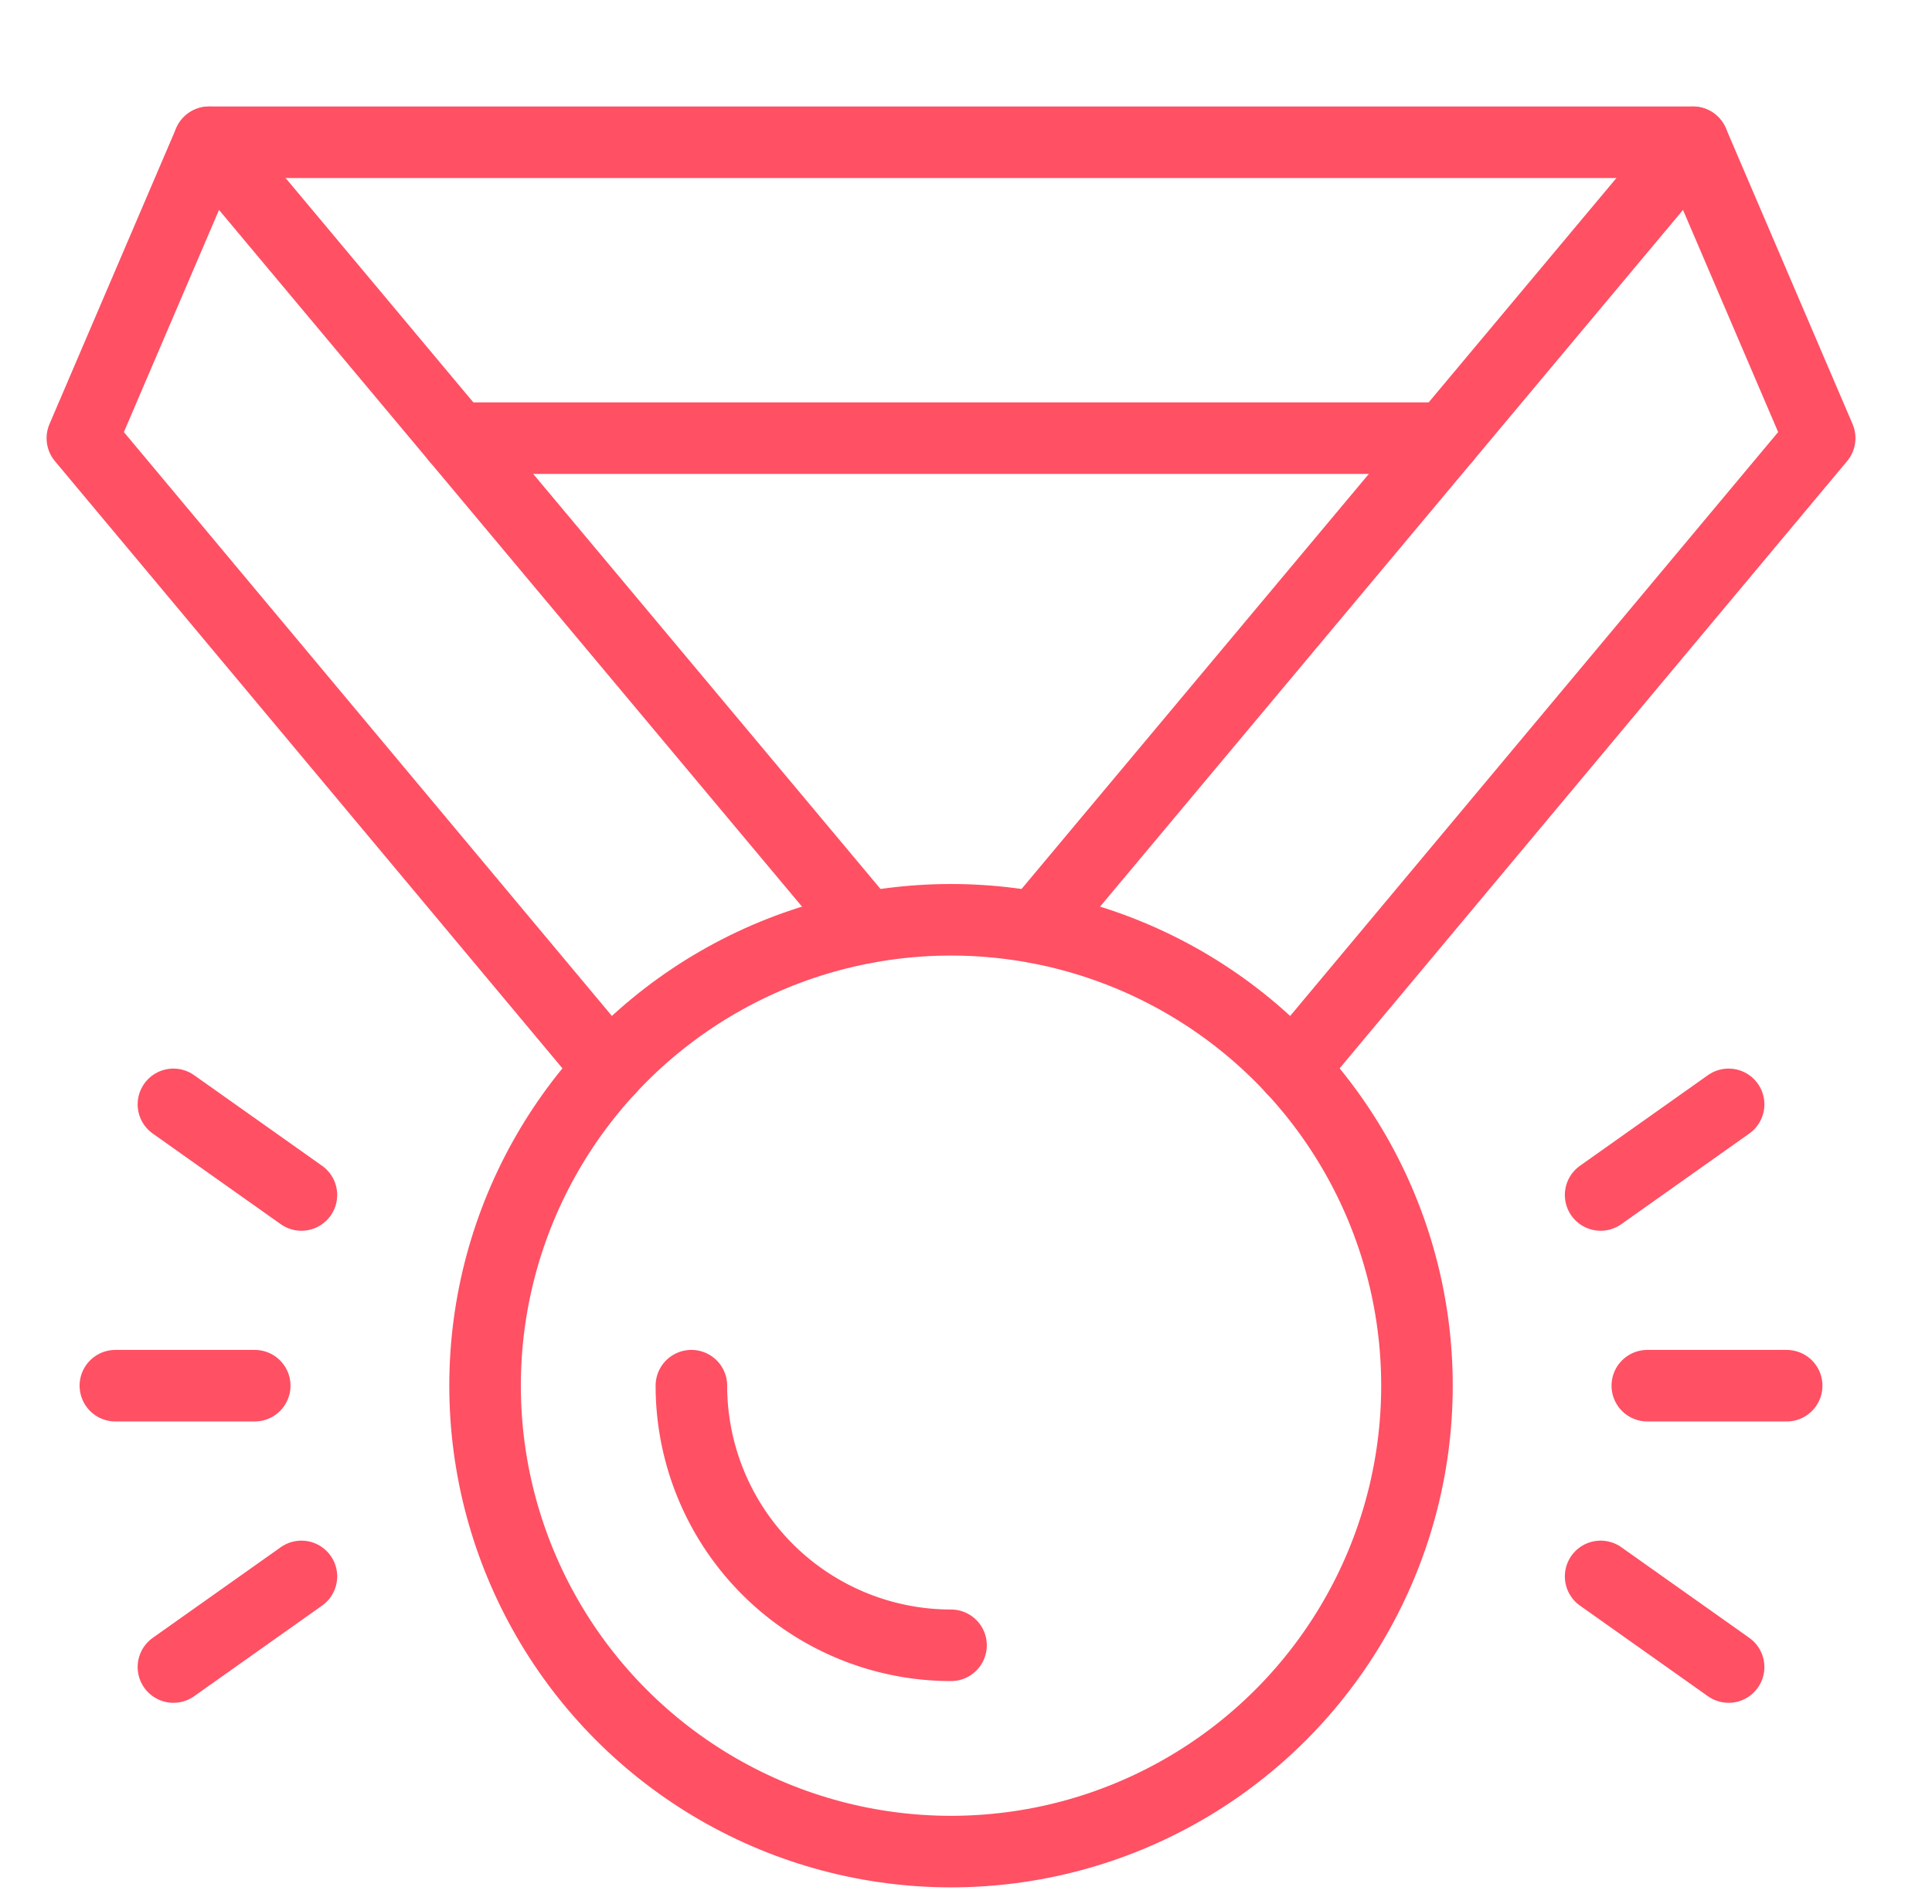
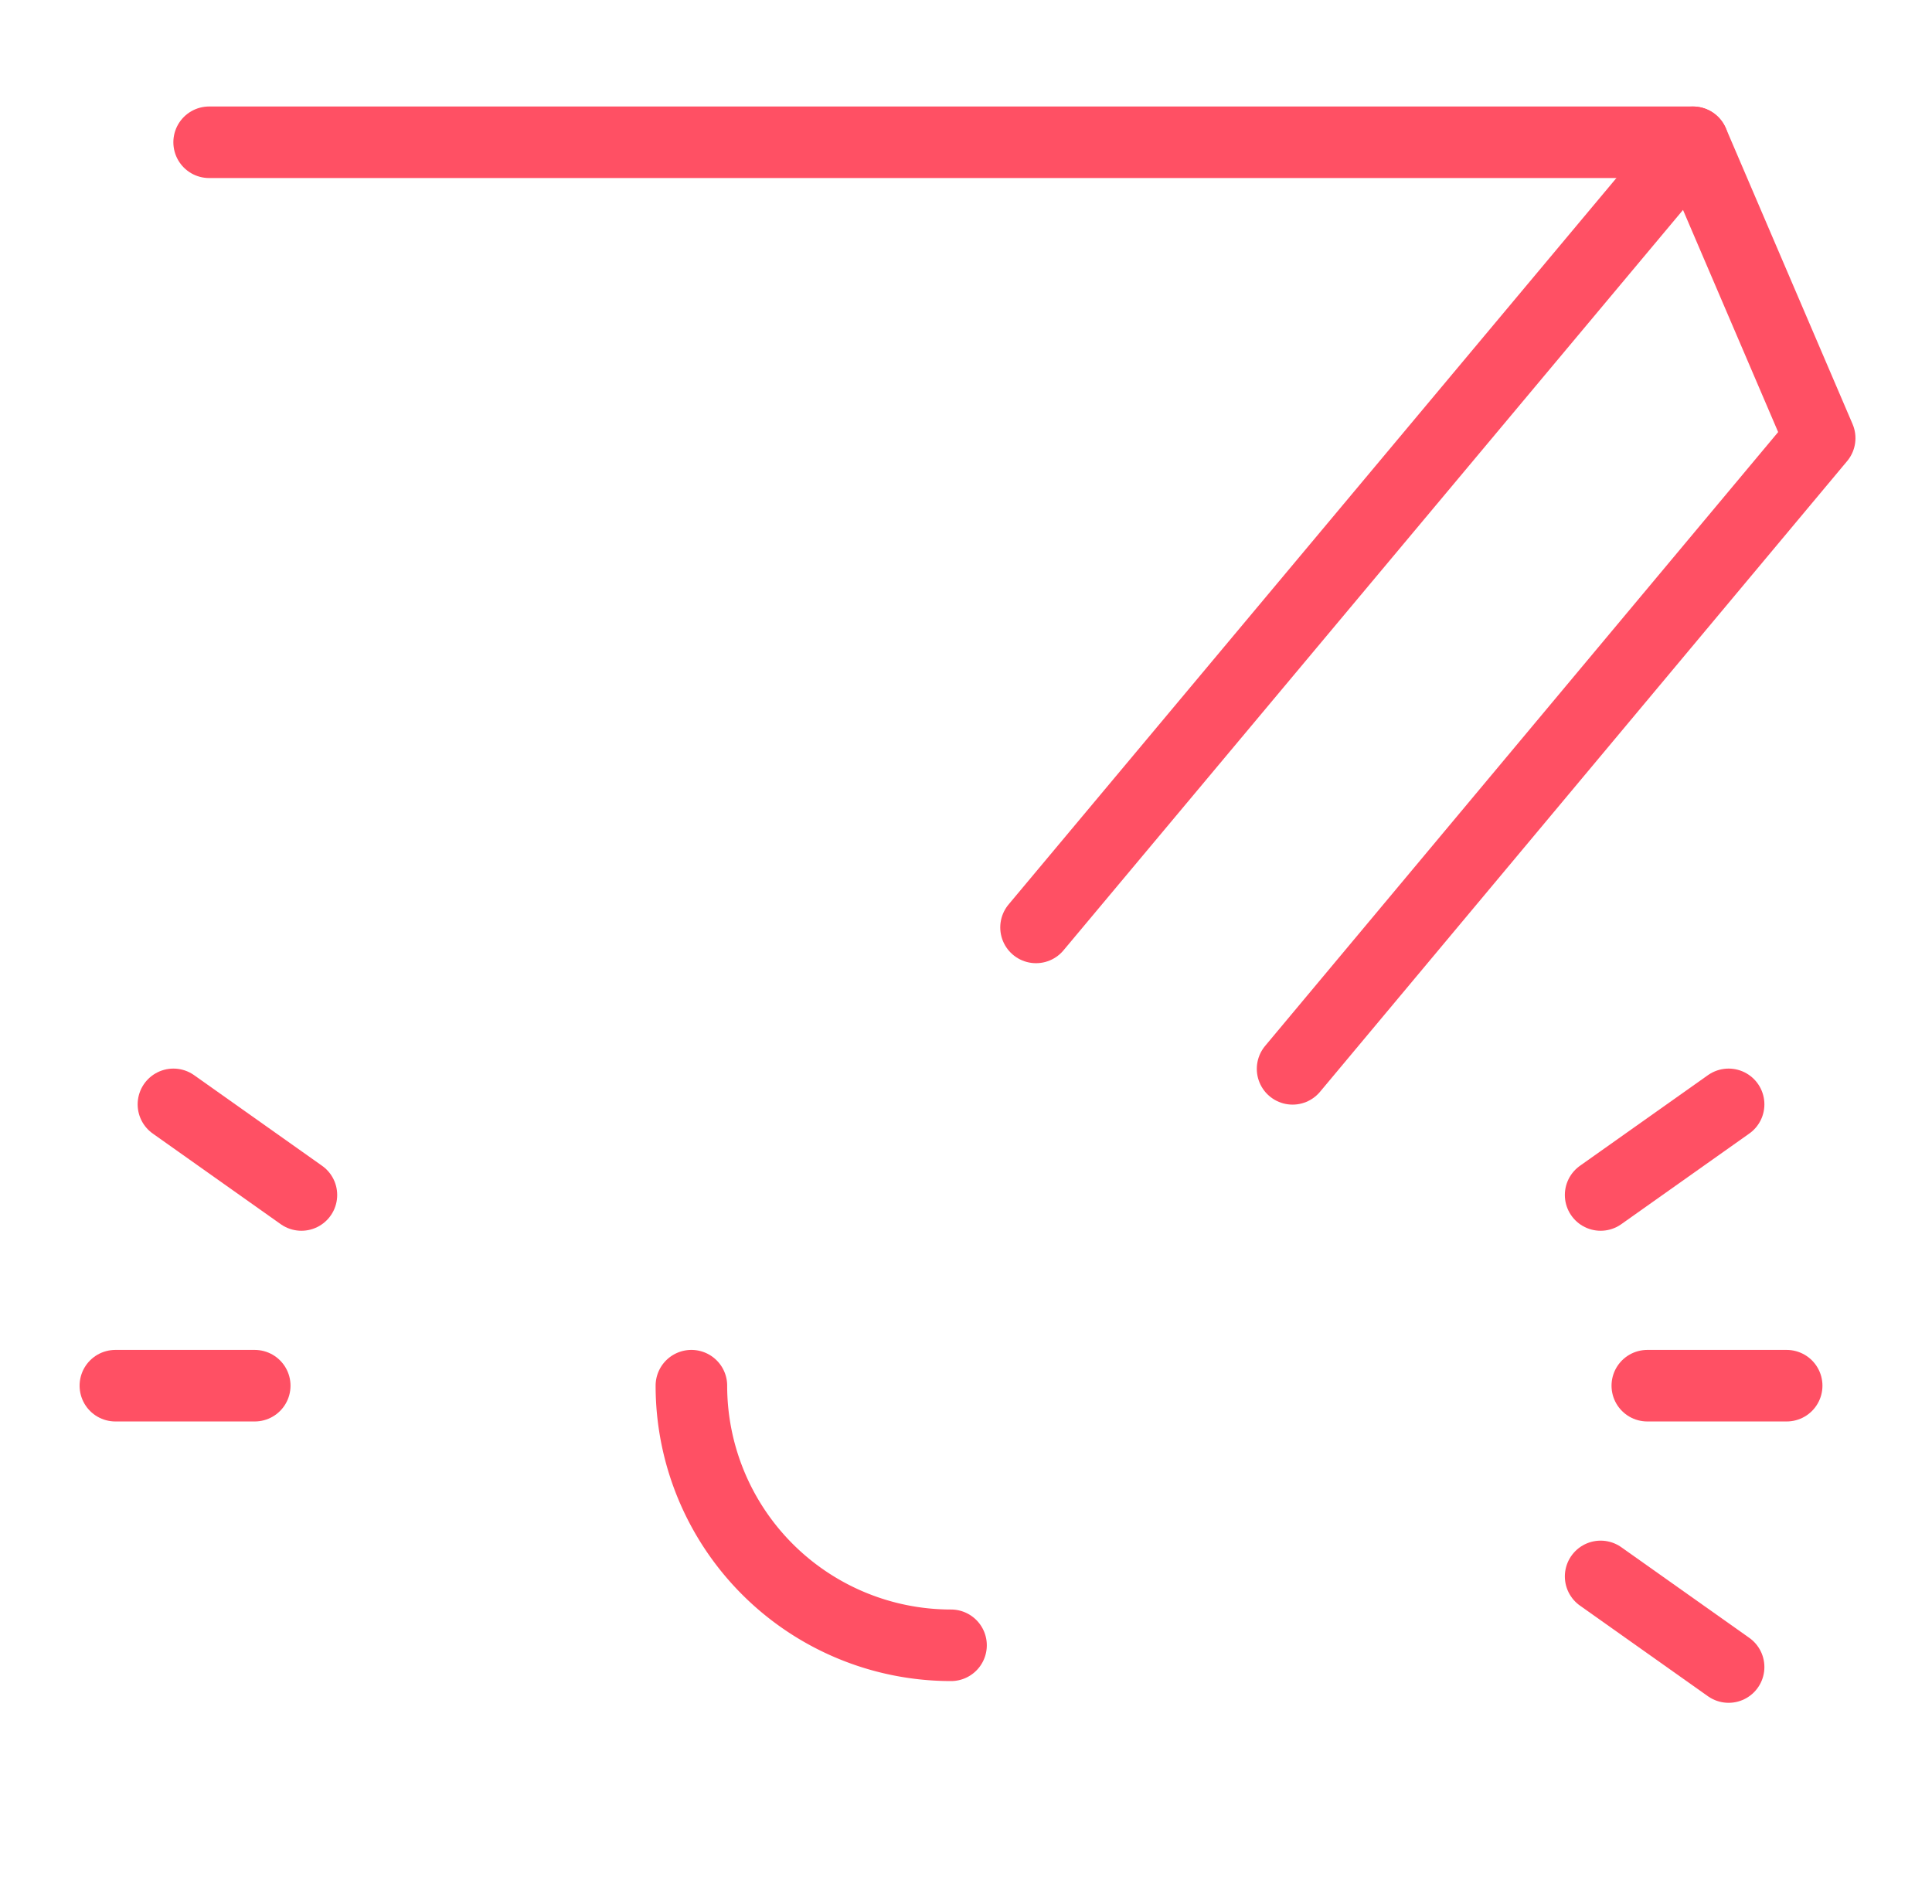
<svg xmlns="http://www.w3.org/2000/svg" width="81" height="79.835" viewBox="0 0 81 79.835">
  <defs>
    <clipPath id="clip-path">
      <rect id="Rectangle_30" data-name="Rectangle 30" width="81" height="79.835" fill="none" stroke="#ff5064" stroke-width="3" />
    </clipPath>
  </defs>
  <g id="Group_15" data-name="Group 15" transform="translate(2 4)">
    <g id="Group_14" data-name="Group 14" transform="translate(-2 -4)" clip-path="url(#clip-path)">
-       <circle id="Ellipse_6" data-name="Ellipse 6" cx="19.535" cy="19.535" r="19.535" transform="translate(20.337 38.566)" fill="none" stroke="#ff5064" stroke-linecap="round" stroke-linejoin="round" stroke-width="3" />
      <path id="Path_16" data-name="Path 16" d="M31.967,53.15A10.886,10.886,0,0,1,21.082,42.265" transform="translate(7.905 15.836)" fill="none" stroke="#ff5064" stroke-linecap="round" stroke-linejoin="round" stroke-width="3" />
      <path id="Path_17" data-name="Path 17" d="M32.588,33.67,60.13.75l5.313,12.406L43.344,39.6" transform="translate(10.848 5.216)" fill="none" stroke="#ff5064" stroke-linecap="round" stroke-linejoin="round" stroke-width="3" />
-       <path id="Path_18" data-name="Path 18" d="M22.85,39.6.75,13.157,6.062.75,33.606,33.67" transform="translate(2.703 5.216)" fill="none" stroke="#ff5064" stroke-linecap="round" stroke-linejoin="round" stroke-width="3" />
      <line id="Line_2" data-name="Line 2" x1="62.208" transform="translate(8.768 5.965)" fill="none" stroke="#ff5064" stroke-linecap="round" stroke-linejoin="round" stroke-width="3" />
-       <line id="Line_3" data-name="Line 3" x1="41.453" transform="translate(19.146 18.372)" fill="none" stroke="#ff5064" stroke-linecap="round" stroke-linejoin="round" stroke-width="3" />
      <line id="Line_4" data-name="Line 4" x2="5.843" transform="translate(69.064 58.101)" fill="none" stroke="#ff5064" stroke-linecap="round" stroke-linejoin="round" stroke-width="3" />
      <line id="Line_5" data-name="Line 5" x2="5.366" y2="3.8" transform="translate(67.107 66.098)" fill="none" stroke="#ff5064" stroke-linecap="round" stroke-linejoin="round" stroke-width="3" />
      <line id="Line_6" data-name="Line 6" x1="5.366" y2="3.8" transform="translate(67.107 46.305)" fill="none" stroke="#ff5064" stroke-linecap="round" stroke-linejoin="round" stroke-width="3" />
      <line id="Line_7" data-name="Line 7" x1="5.843" transform="translate(4.837 58.101)" fill="none" stroke="#ff5064" stroke-linecap="round" stroke-linejoin="round" stroke-width="3" />
      <line id="Line_8" data-name="Line 8" x1="5.366" y1="3.8" transform="translate(7.271 46.305)" fill="none" stroke="#ff5064" stroke-linecap="round" stroke-linejoin="round" stroke-width="3" />
-       <line id="Line_9" data-name="Line 9" y1="3.8" x2="5.366" transform="translate(7.271 66.098)" fill="none" stroke="#ff5064" stroke-linecap="round" stroke-linejoin="round" stroke-width="3" />
    </g>
  </g>
</svg>